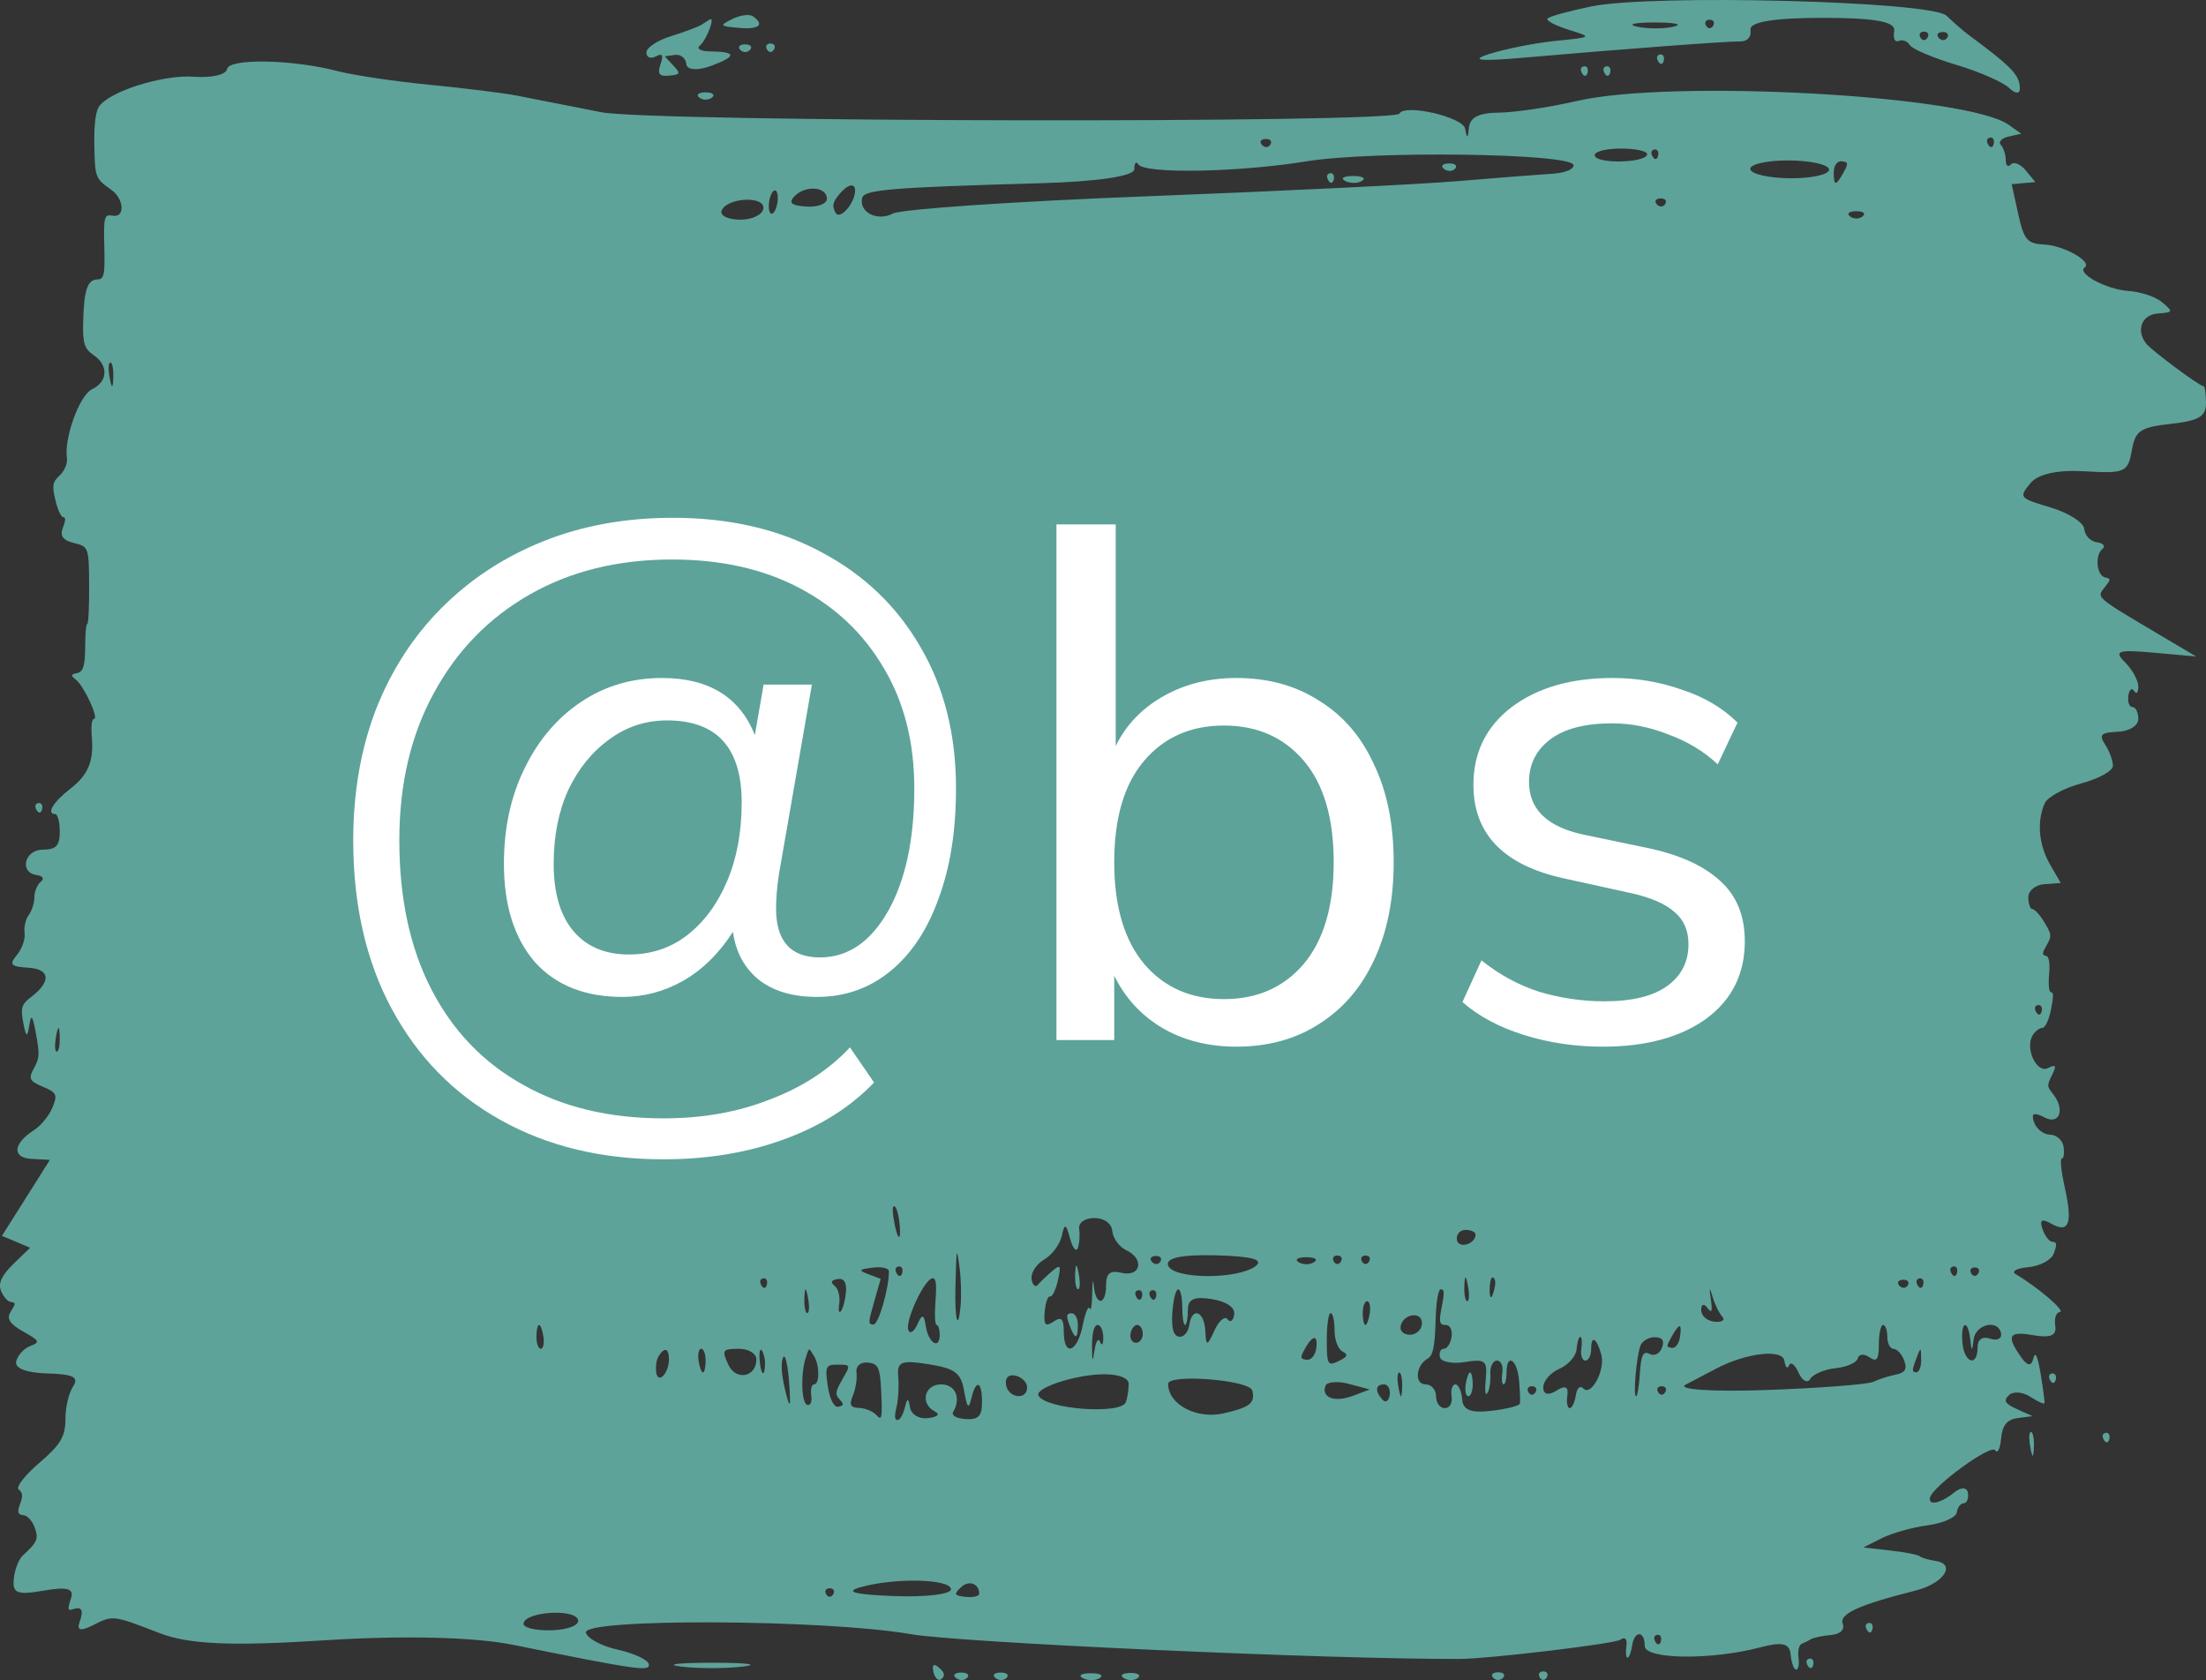
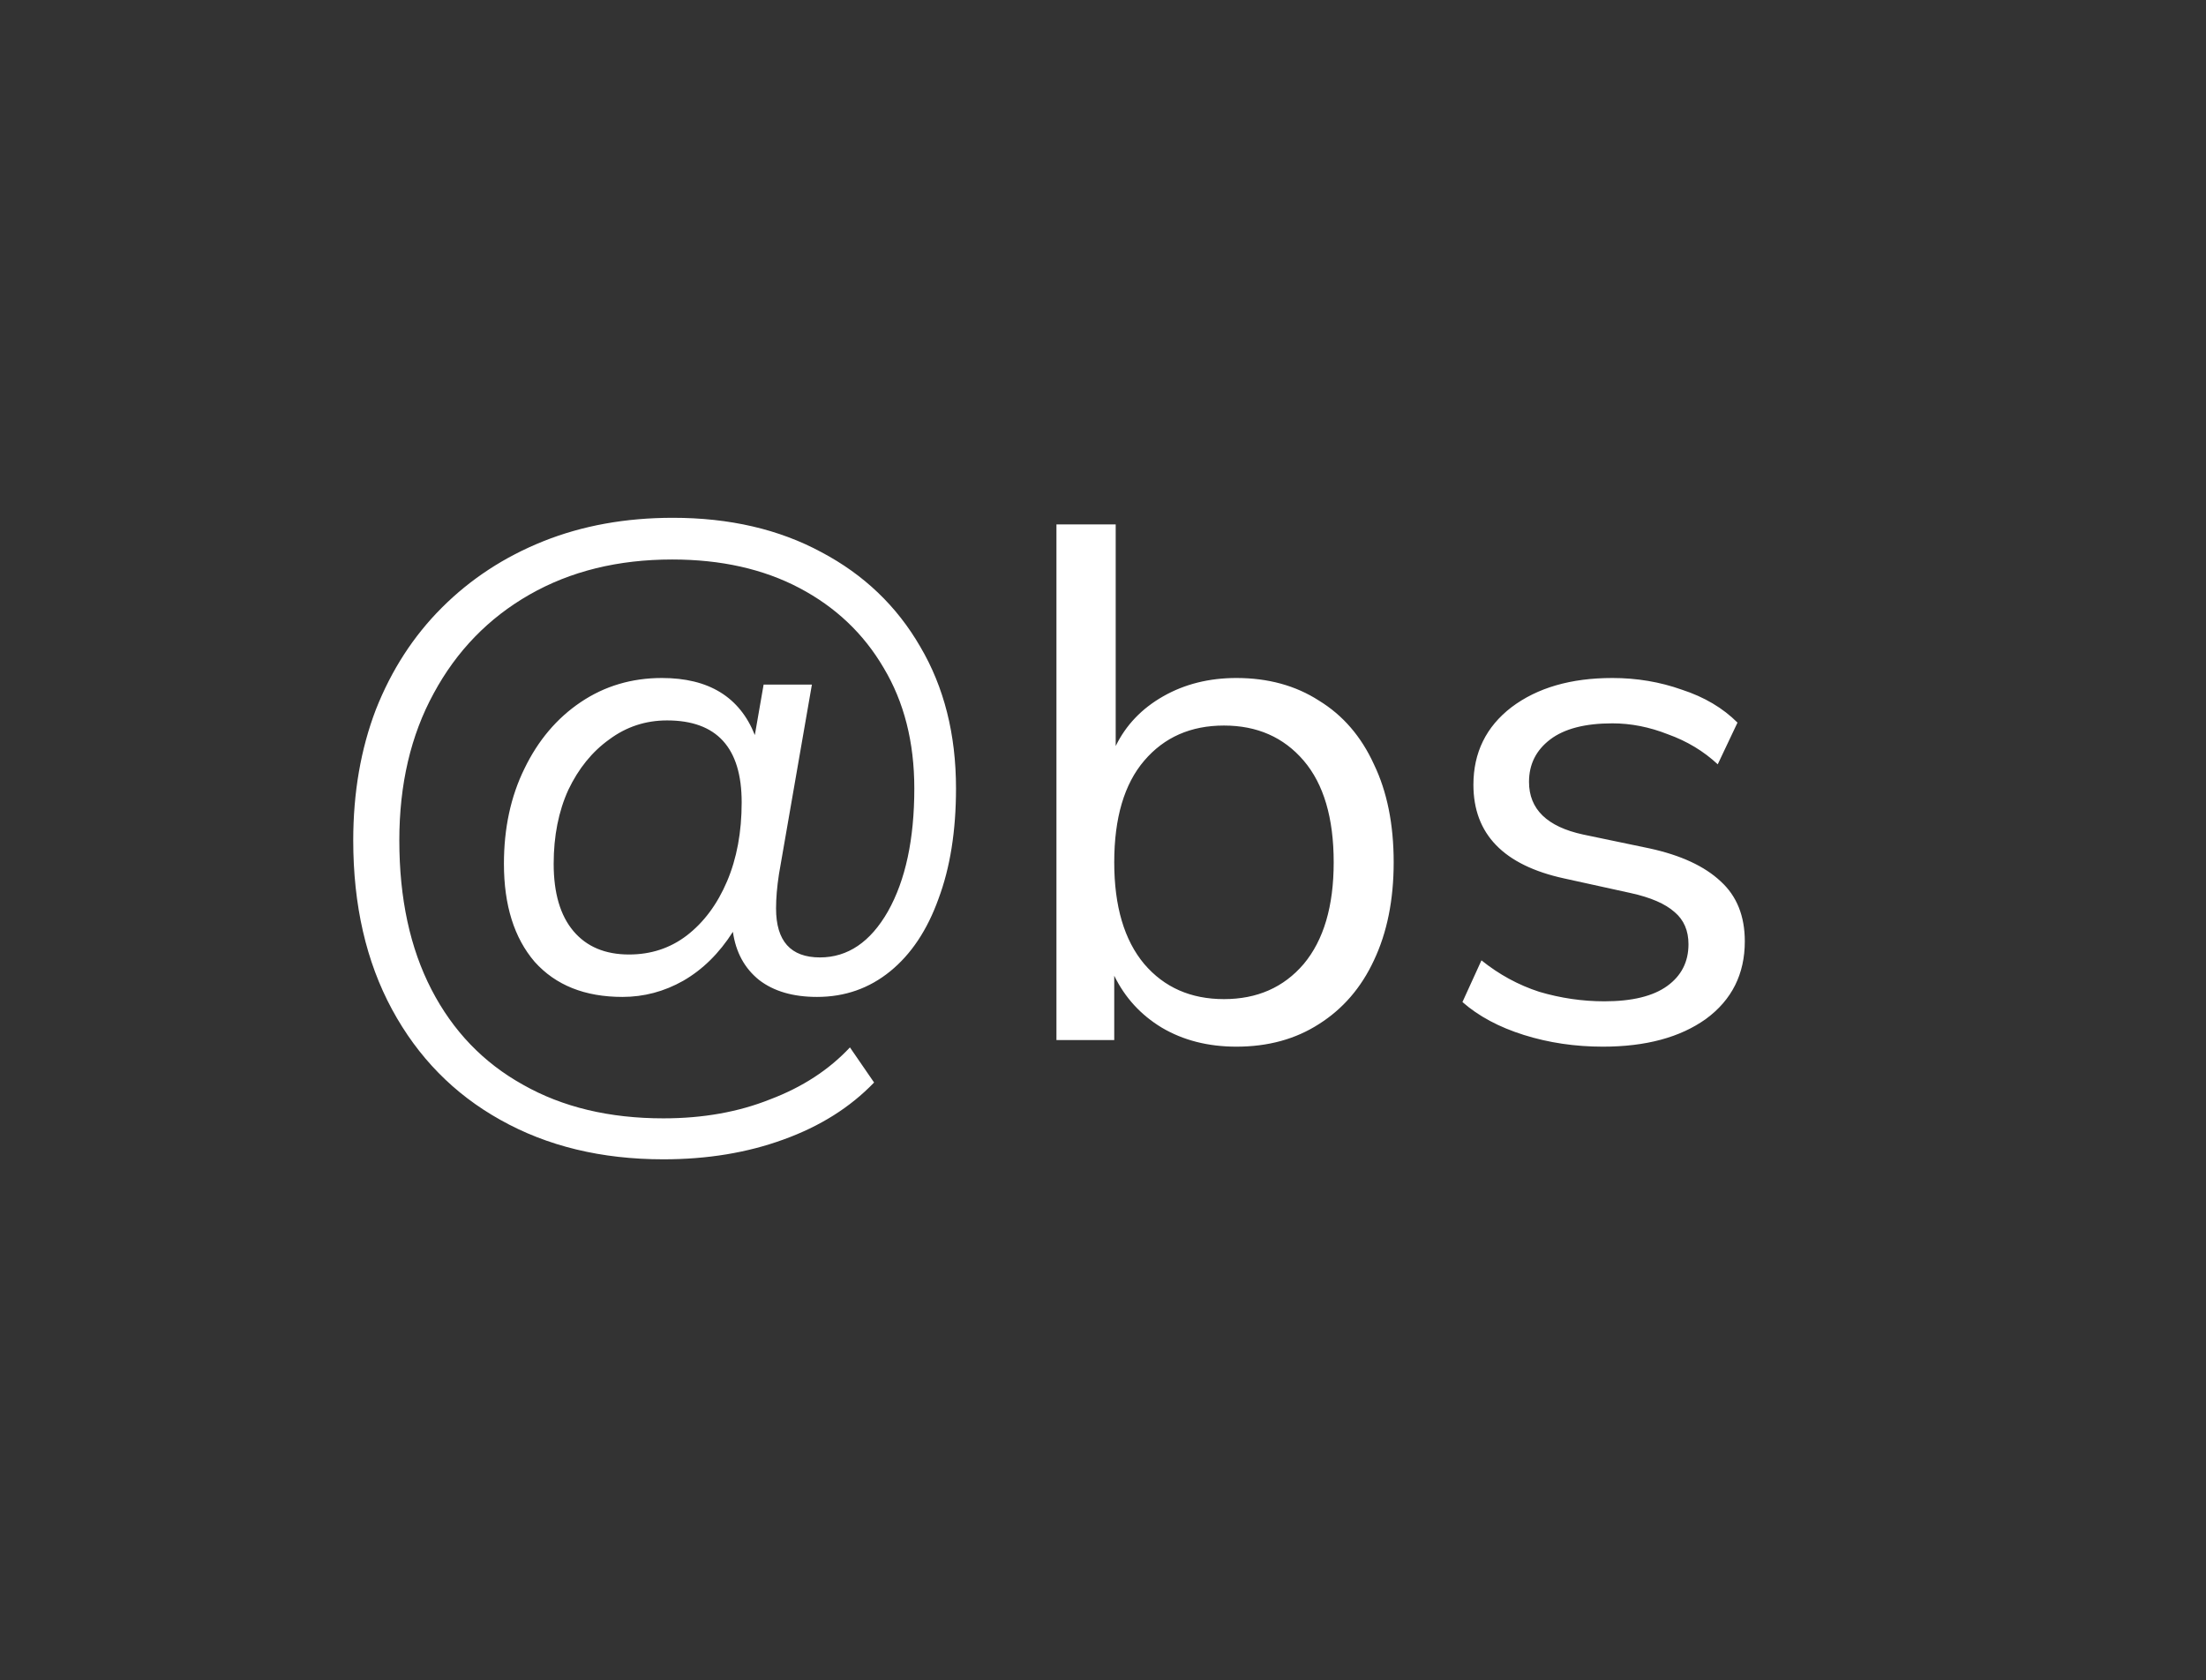
<svg xmlns="http://www.w3.org/2000/svg" width="193" height="147" viewBox="0 0 193 147" fill="none">
  <rect x="0" y="0" width="193" height="147" fill="#333333" stroke="none" />
-   <path fill-rule="evenodd" clip-rule="evenodd" d="M139.21 0.564C137.242 0.969 135.521 1.446 135.386 1.625C135.25 1.803 136.083 2.243 137.236 2.602C139.328 3.252 139.324 3.254 136.126 3.575C134.362 3.751 131.752 4.264 130.327 4.713C128.535 5.279 129.447 5.382 133.288 5.047C142.067 4.283 151.081 3.607 152.24 3.625C152.887 3.635 153.244 3.234 153.151 2.602C153.051 1.919 155.21 1.562 159.443 1.562C164.018 1.562 165.839 1.889 165.722 2.691C165.618 3.402 165.772 3.731 166.139 3.577C166.46 3.442 166.888 3.609 167.092 3.949C167.296 4.288 169.128 5.066 171.163 5.677C173.199 6.288 175.281 7.201 175.79 7.705C176.299 8.209 176.715 8.233 176.715 7.76C176.715 6.579 176.062 5.892 172.274 3.086C171.799 2.735 170.91 1.963 170.3 1.373C168.984 0.1 144.553 -0.535 139.21 0.564ZM64.077 1.659C62.917 2.238 62.951 2.284 64.632 2.438C66.403 2.599 66.939 2.16 65.866 1.424C65.561 1.214 64.756 1.32 64.077 1.659ZM61.363 2.17C61.092 2.348 59.898 2.794 58.711 3.161C57.523 3.528 56.551 4.173 56.551 4.595C56.551 5.016 56.912 5.175 57.353 4.947C57.968 4.63 58.069 4.789 57.785 5.631C57.504 6.465 57.682 6.703 58.526 6.621C59.538 6.523 59.571 6.444 58.896 5.721L58.155 4.927L59.06 4.804C59.558 4.736 60.002 5.098 60.047 5.608C60.094 6.135 61.034 6.2 62.227 5.757C64.489 4.919 64.45 4.519 62.103 4.497C61.289 4.489 60.9 4.254 61.24 3.974C61.822 3.494 62.611 1.389 62.091 1.703C61.962 1.781 61.634 1.991 61.363 2.17ZM146.438 2.33C145.595 2.533 144.152 2.534 143.23 2.333C142.308 2.134 142.998 1.967 144.762 1.966C146.526 1.964 147.28 2.129 146.438 2.33ZM149.882 2.25C149.712 2.539 149.435 2.539 149.265 2.25C149.095 1.962 149.234 1.726 149.573 1.726C149.913 1.726 150.052 1.962 149.882 2.25ZM168.634 3.29C168.465 3.579 168.187 3.579 168.017 3.29C167.848 3.002 167.987 2.766 168.326 2.766C168.665 2.766 168.804 3.002 168.634 3.29ZM170.366 3.284C170.199 3.568 169.866 3.586 169.626 3.322C169.386 3.058 169.522 2.825 169.93 2.804C170.337 2.784 170.533 2.999 170.366 3.284ZM64.756 4.358C64.993 4.62 65.382 4.62 65.619 4.358C65.857 4.097 65.662 3.882 65.188 3.882C64.713 3.882 64.518 4.097 64.756 4.358ZM67.1 4.329C67.269 4.619 67.547 4.619 67.717 4.329C67.886 4.042 67.748 3.805 67.408 3.805C67.069 3.805 66.93 4.042 67.1 4.329ZM19.862 6.047C19.791 6.532 18.496 6.832 16.984 6.714C14.241 6.503 9.435 8.034 8.627 9.377C8.356 9.826 8.218 11.045 8.251 12.705C8.306 15.531 8.345 15.632 9.732 16.603C10.868 17.398 10.959 19.08 9.856 18.869C9.121 18.729 9.06 18.956 9.125 21.576C9.187 24.079 9.11 24.437 8.508 24.45C7.645 24.471 7.341 25.395 7.273 28.206C7.229 30.035 7.389 30.532 8.198 31.077C9.508 31.96 9.437 33.398 8.051 34.056C6.957 34.576 5.595 38.32 5.856 40.096C5.92 40.538 5.64 41.209 5.233 41.586C4.593 42.179 4.54 42.472 4.843 43.75C5.036 44.563 5.341 45.235 5.52 45.244C5.766 45.256 5.757 45.496 5.485 46.222C5.232 46.896 5.521 47.279 6.45 47.505C7.759 47.823 7.775 47.867 7.797 51.206C7.81 53.065 7.737 54.585 7.635 54.585C7.533 54.585 7.45 55.521 7.45 56.664C7.45 58.205 7.274 58.78 6.771 58.885C6.18 59.009 6.165 59.085 6.654 59.481C7.37 60.059 8.671 62.888 8.225 62.896C8.037 62.899 7.95 63.551 8.026 64.386C8.227 66.591 7.738 67.781 6.114 69.041C4.661 70.168 4.035 71.22 4.818 71.22C5.044 71.22 5.229 71.921 5.229 72.779C5.229 73.993 4.9 74.339 3.749 74.339C2.152 74.339 1.656 76.325 3.193 76.559C3.766 76.647 3.907 76.872 3.564 77.152C3.258 77.4 3.008 78.006 3.008 78.499C3.008 78.993 2.785 79.696 2.511 80.062C2.238 80.427 2.076 81.143 2.15 81.652C2.225 82.161 1.921 83.021 1.475 83.563C0.775 84.414 0.916 84.565 2.515 84.673C4.415 84.802 4.486 85.897 2.682 87.263C1.882 87.868 1.785 88.213 2.043 89.524C2.288 90.77 2.389 90.808 2.56 89.723C2.724 88.674 2.853 88.83 3.142 90.422C3.481 92.299 3.465 92.556 2.952 93.492C2.472 94.365 2.587 94.594 3.749 95.082C4.967 95.594 5.052 95.782 4.581 96.918C4.293 97.615 3.572 98.496 2.978 98.877C1.132 100.06 1.025 101.299 2.762 101.394L4.366 101.48L2.268 104.804L0.171 108.128L1.405 108.648L2.638 109.168L1.185 110.574C0.169 111.558 -0.166 112.258 0.074 112.898C0.263 113.402 0.64 113.855 0.911 113.903C1.401 113.992 1.401 113.998 0.916 114.797C0.561 115.381 0.866 115.849 2.026 116.5C3.475 117.313 3.533 117.433 2.638 117.771C2.095 117.976 1.546 118.581 1.417 119.114C1.272 119.715 2.303 120.115 4.131 120.166C6.408 120.23 6.925 120.487 6.401 121.292C6.008 121.898 5.723 123.115 5.723 124.188C5.723 125.689 5.291 126.409 3.443 127.989C2.19 129.061 1.374 130.108 1.629 130.315C2.001 130.616 2.024 130.875 1.749 131.61C1.496 132.286 1.568 132.536 2.021 132.56C2.361 132.578 2.802 133.028 3.002 133.56C3.405 134.635 3.3 134.898 1.987 136.103C1.629 136.432 1.275 137.364 1.202 138.174C1.089 139.407 1.515 139.57 3.827 139.168C5.866 138.815 6.49 138.987 6.216 139.83C5.904 140.791 5.923 140.944 6.339 140.805C7.164 140.526 7.345 140.859 6.956 141.94C6.705 142.641 7.06 142.732 8.067 142.227C9.91 141.301 9.816 141.29 13.989 142.896C16.546 143.879 20.294 144.039 28.423 143.514C35.17 143.078 41.496 143.227 44.831 143.901C55.825 146.125 56.918 146.281 56.761 145.597C56.673 145.213 55.452 144.645 54.047 144.336C52.643 144.027 51.388 143.355 51.259 142.846C50.938 141.574 72.184 141.673 79.677 142.978C83.976 143.726 116.442 145.191 127.737 145.146C130.257 145.136 141.247 143.822 141.752 143.471C142.168 143.179 142.383 143.395 142.292 144.012C142.21 144.576 142.253 145.036 142.389 145.036C142.524 145.036 142.704 144.568 142.788 143.997C142.988 142.634 143.898 142.649 143.898 144.015C143.898 145.191 149.727 145.261 153.984 144.137C155.933 143.622 156.572 143.773 156.663 144.768C156.728 145.487 156.943 146.076 157.14 146.076C157.337 146.076 157.43 145.608 157.346 145.036C157.262 144.464 157.394 143.917 157.64 143.819C157.885 143.721 158.253 143.537 158.456 143.409C158.66 143.282 159.437 143.121 160.183 143.052C161.01 142.975 161.414 142.587 161.217 142.061C160.897 141.205 162.647 140.409 167.586 139.165C170.069 138.54 171.192 136.833 169.3 136.561C168.697 136.474 168.091 136.294 167.956 136.161C167.82 136.028 166.654 135.801 165.365 135.657L163.021 135.394L164.625 134.586C165.507 134.141 167.32 133.63 168.654 133.452C169.988 133.273 171.133 132.766 171.198 132.324C171.263 131.882 171.538 131.521 171.809 131.521C172.081 131.521 172.243 131.114 172.17 130.616C172.096 130.114 171.569 130.094 170.984 130.571C169.802 131.534 168.676 131.776 168.854 131.03C169.091 130.028 174.203 126.316 174.557 126.888C174.764 127.222 174.989 126.773 175.072 125.862C175.176 124.713 175.597 124.194 176.522 124.073L177.825 123.904L176.468 123.291C175.401 122.807 175.253 122.544 175.775 122.056C176.141 121.714 176.974 121.783 177.626 122.207C178.278 122.631 178.837 122.884 178.868 122.769C178.899 122.652 178.747 121.494 178.531 120.193C178.271 118.628 178.056 118.178 177.893 118.863C177.731 119.548 177.386 119.53 176.873 118.809C175.494 116.874 175.712 116.438 177.869 116.818C179.373 117.082 179.936 116.856 179.816 116.038C179.712 115.329 179.866 114.849 180.217 114.792C180.724 114.709 178.299 112.633 176.345 111.477C175.938 111.236 176.437 110.961 177.455 110.868C178.473 110.773 179.472 110.242 179.676 109.688C179.983 108.852 179.962 108.674 179.553 108.648C179.281 108.63 178.893 108.122 178.689 107.518C178.418 106.715 178.634 106.597 179.49 107.078C181.021 107.937 181.345 107.029 180.638 103.86C180.326 102.457 180.216 101.37 180.388 101.37C180.555 101.37 180.623 100.902 180.54 100.33C180.456 99.759 179.922 99.284 179.353 99.275C178.784 99.266 178.152 98.771 177.949 98.174C177.682 97.394 177.942 97.28 178.874 97.769C180.192 98.458 180.691 97.073 179.614 95.712C179.073 95.028 179.071 94.987 179.553 94.012C179.944 93.222 179.865 93.105 179.176 93.45C178.183 93.948 177.139 91.706 177.838 90.576C178.057 90.223 178.435 89.934 178.679 89.934C178.923 89.934 179.26 89.232 179.429 88.374C179.67 87.15 179.671 86.815 179.433 86.815C179.265 86.815 179.193 86.12 179.272 85.255C179.363 84.253 179.262 83.67 178.99 83.623C178.638 83.562 178.65 83.405 179.059 82.698C179.518 81.906 179.503 81.764 178.858 80.691C178.476 80.057 178.004 79.537 177.809 79.537C177.615 79.537 177.455 79.069 177.455 78.497C177.455 77.926 178.094 77.412 178.874 77.357L180.293 77.256L179.367 75.656C178.364 73.922 178.182 71.879 178.889 70.285C179.135 69.731 180.579 68.946 182.097 68.54C183.615 68.136 184.858 67.443 184.858 67C184.858 66.557 184.552 65.725 184.179 65.15C183.611 64.277 183.792 64.093 185.289 64.024C186.304 63.977 187.078 63.492 187.078 62.902C187.078 62.331 186.849 61.863 186.57 61.863C186.291 61.863 186.128 61.416 186.208 60.869C186.288 60.322 186.517 60.138 186.716 60.46C186.915 60.782 187.078 60.606 187.078 60.069C187.078 59.532 186.551 58.571 185.906 57.934C184.911 56.95 185.293 56.825 188.435 57.106L192.136 57.438L188.929 55.537C183.316 52.212 183.416 52.298 184.117 51.413C184.688 50.693 184.694 50.626 184.194 50.53C183.441 50.386 183.25 48.592 183.929 48.043C184.239 47.791 184.031 47.528 183.459 47.449C182.894 47.371 182.394 46.846 182.349 46.282C182.304 45.719 180.99 44.874 179.429 44.408C176.65 43.576 176.613 43.532 177.633 42.282C178.297 41.468 180.028 41.089 182.413 41.236C185.865 41.449 186.179 41.31 186.502 39.449C186.809 37.674 187.223 37.389 189.926 37.085C192.377 36.811 193 36.442 193 35.266C193 34.455 192.904 33.792 192.786 33.792C192.439 33.792 188.228 30.659 187.757 30.051C186.865 28.899 187.375 27.549 188.744 27.434C190.147 27.316 190.152 27.305 189.175 26.455C188.633 25.982 187.3 25.532 186.215 25.458C184.281 25.323 181.659 23.91 182.39 23.395C183.086 22.905 180.542 21.47 178.841 21.392C177.358 21.325 177.069 20.985 176.57 18.716L175.998 16.117L177.035 16.024L178.072 15.93L177.228 14.908C176.764 14.347 176.182 14.112 175.933 14.385C175.685 14.659 175.481 14.493 175.481 14.017C175.481 13.541 175.287 12.937 175.05 12.675C174.812 12.414 175.117 12.086 175.728 11.949L176.838 11.699L175.728 10.911C172.099 8.336 146.29 6.915 137.976 8.832C135.602 9.38 132.53 9.84 131.15 9.853C129.379 9.872 128.604 10.262 128.516 11.179C128.422 12.157 128.34 12.179 128.185 11.264C128.011 10.239 122.887 9.059 122.432 9.939C121.986 10.798 56.989 10.685 52.604 9.817C49.686 9.239 46.355 8.584 45.201 8.361C44.048 8.139 40.614 7.713 37.572 7.416C34.529 7.119 30.92 6.582 29.553 6.225C25.598 5.189 20.003 5.086 19.862 6.047ZM145.086 5.391C145.264 5.691 145.477 5.654 145.559 5.309C145.641 4.964 145.495 4.718 145.235 4.763C144.947 4.813 144.889 5.059 145.086 5.391ZM138.424 6.431C138.602 6.731 138.815 6.694 138.897 6.349C138.978 6.003 138.833 5.758 138.573 5.803C138.285 5.853 138.227 6.099 138.424 6.431ZM140.398 6.431C140.576 6.731 140.789 6.694 140.871 6.349C140.952 6.003 140.807 5.758 140.547 5.803C140.259 5.853 140.201 6.099 140.398 6.431ZM61.178 8.534C61.483 8.781 61.983 8.781 62.288 8.534C62.594 8.285 62.344 8.083 61.733 8.083C61.122 8.083 60.873 8.285 61.178 8.534ZM111.148 12.641C110.981 12.925 110.648 12.943 110.408 12.679C110.168 12.415 110.304 12.182 110.711 12.161C111.119 12.14 111.315 12.356 111.148 12.641ZM174.427 12.586C174.346 12.932 174.133 12.969 173.955 12.669C173.758 12.337 173.816 12.091 174.104 12.041C174.364 11.996 174.509 12.241 174.427 12.586ZM137.659 14.433C137.743 14.787 136.933 15.131 135.859 15.196C134.784 15.261 131.074 15.552 127.613 15.842C124.153 16.133 111.903 16.731 100.393 17.172C88.882 17.614 78.859 18.293 78.119 18.683C76.76 19.398 75.132 18.573 75.43 17.318C75.602 16.596 77.938 16.402 91.034 16.031C96.032 15.889 99.238 15.41 99.238 14.806C99.238 14.261 99.394 14.068 99.585 14.377C100.113 15.229 108.33 15.085 114.289 14.118C120.116 13.172 137.415 13.406 137.659 14.433ZM144.104 13.519C143.926 14.267 139.697 14.357 139.522 13.617C139.441 13.277 140.467 12.998 141.801 12.998C143.135 12.998 144.172 13.232 144.104 13.519ZM145.065 13.626C144.983 13.971 144.77 14.009 144.592 13.708C144.395 13.377 144.454 13.13 144.741 13.08C145.001 13.036 145.147 13.281 145.065 13.626ZM126.321 14.773C126.628 15.021 127.072 15.012 127.308 14.752C127.544 14.492 127.293 14.289 126.75 14.3C126.207 14.311 126.014 14.524 126.321 14.773ZM160.021 14.818C160.084 15.246 158.601 15.597 156.726 15.597C154.85 15.597 153.233 15.246 153.131 14.818C153.029 14.389 154.512 14.038 156.426 14.038C158.341 14.038 159.959 14.389 160.021 14.818ZM161.294 15.078C160.62 16.298 160.43 16.298 160.43 15.078C160.43 14.506 160.735 14.071 161.109 14.111C161.71 14.176 161.731 14.285 161.294 15.078ZM116.217 15.788C116.395 16.088 116.608 16.051 116.69 15.706C116.772 15.36 116.626 15.115 116.366 15.16C116.079 15.21 116.02 15.456 116.217 15.788ZM117.686 15.831C118.13 16.062 118.796 16.058 119.167 15.821C119.538 15.583 119.175 15.394 118.36 15.4C117.546 15.405 117.243 15.6 117.686 15.831ZM67.878 18.258C67.701 18.721 67.455 18.837 67.332 18.518C67.209 18.199 67.254 17.558 67.432 17.096C67.609 16.633 67.855 16.517 67.978 16.836C68.1 17.155 68.056 17.795 67.878 18.258ZM72.343 17.383C72.343 17.831 71.538 18.142 70.554 18.074C69.226 17.982 68.956 17.751 69.505 17.175C70.453 16.181 72.343 16.32 72.343 17.383ZM74.811 16.663C74.811 17.773 73.478 19.297 73.103 18.616C72.795 18.058 72.843 17.743 73.33 17.117C74.084 16.148 74.811 15.926 74.811 16.663ZM66.783 18.256C66.704 18.794 65.785 19.229 64.741 19.221C63.697 19.211 62.973 18.861 63.132 18.441C63.571 17.277 66.951 17.106 66.783 18.256ZM145.692 17.839C145.525 18.124 145.192 18.142 144.952 17.877C144.712 17.613 144.848 17.381 145.255 17.36C145.662 17.339 145.859 17.554 145.692 17.839ZM162.959 18.931C162.654 19.178 162.154 19.178 161.849 18.931C161.544 18.682 161.793 18.479 162.404 18.479C163.015 18.479 163.264 18.682 162.959 18.931ZM9.917 32.752C9.917 33.324 9.868 33.792 9.808 33.792C9.748 33.792 9.631 33.324 9.547 32.752C9.463 32.18 9.512 31.712 9.656 31.712C9.8 31.712 9.917 32.18 9.917 32.752ZM3.209 70.89C3.387 71.191 3.6 71.153 3.682 70.808C3.764 70.463 3.618 70.218 3.358 70.262C3.071 70.312 3.012 70.558 3.209 70.89ZM178.622 88.482C178.54 88.828 178.327 88.865 178.149 88.565C177.952 88.233 178.011 87.987 178.298 87.937C178.558 87.892 178.704 88.137 178.622 88.482ZM5.229 90.974C5.229 91.545 5.111 92.013 4.968 92.013C4.824 92.013 4.775 91.545 4.859 90.974C4.943 90.402 5.06 89.934 5.12 89.934C5.18 89.934 5.229 90.402 5.229 90.974ZM78.645 106.638C78.911 108.448 78.608 108.832 78.27 107.113C78.075 106.126 78.056 105.529 78.22 105.529C78.364 105.529 78.556 106.028 78.645 106.638ZM94.291 109.198C94.438 108.816 94.494 108.069 94.416 107.536C94.334 106.98 94.901 106.569 95.749 106.569C96.6 106.569 97.261 107.051 97.313 107.71C97.363 108.338 97.925 109.1 98.563 109.403C100.151 110.157 99.789 111.759 98.119 111.362C97.115 111.124 96.77 111.401 96.77 112.445C96.77 114.21 95.868 114.296 95.7 112.547C95.628 111.793 95.568 112.037 95.556 113.128C95.546 114.162 95.445 114.772 95.334 114.48C95.222 114.19 94.946 114.864 94.72 115.979C94.237 118.357 93.069 118.733 93.069 116.511C93.069 115.373 92.855 115.163 92.173 115.629C91.469 116.111 91.302 115.929 91.397 114.785C91.464 113.982 91.676 113.374 91.869 113.432C92.061 113.491 92.371 112.853 92.556 112.017C92.849 110.696 92.784 110.59 92.056 111.21C91.596 111.602 91.034 112.14 90.808 112.406C90.582 112.673 90.332 112.448 90.252 111.907C90.173 111.366 90.669 110.597 91.356 110.2C92.042 109.802 92.736 108.866 92.898 108.12C93.14 107.007 93.268 107.045 93.609 108.327C93.838 109.187 94.145 109.579 94.291 109.198ZM129.094 108.011C129.094 108.864 127.585 109.293 127.465 108.474C127.395 107.998 127.733 107.608 128.216 107.608C128.698 107.608 129.094 107.789 129.094 108.011ZM84.038 114.27C83.826 116.598 83.515 115.435 83.59 112.59C83.682 109.053 83.688 109.024 83.948 110.898C84.08 111.849 84.12 113.367 84.038 114.27ZM101.525 110.37C101.358 110.654 101.025 110.672 100.785 110.408C100.545 110.144 100.681 109.911 101.089 109.89C101.496 109.869 101.692 110.085 101.525 110.37ZM109.848 110.78C108.265 111.966 102.64 111.928 102.199 110.727C101.953 110.059 103.366 109.758 106.393 109.833C109.515 109.912 110.607 110.21 109.848 110.78ZM114.968 110.432C114.594 110.67 113.984 110.67 113.611 110.432C113.237 110.194 113.543 109.999 114.289 109.999C115.036 109.999 115.341 110.194 114.968 110.432ZM117.312 110.376C117.142 110.665 116.865 110.665 116.695 110.376C116.525 110.088 116.664 109.852 117.003 109.852C117.343 109.852 117.482 110.088 117.312 110.376ZM119.779 110.376C119.61 110.665 119.332 110.665 119.162 110.376C118.993 110.088 119.132 109.852 119.471 109.852C119.81 109.852 119.949 110.088 119.779 110.376ZM77.771 111.236C77.771 112.749 76.852 115.92 76.421 115.891C75.94 115.858 75.942 115.78 76.485 113.873L77.05 111.891L75.992 111.49C75.063 111.139 75.107 111.068 76.353 110.909C77.133 110.809 77.771 110.956 77.771 111.236ZM78.938 111.355C78.856 111.7 78.643 111.738 78.465 111.437C78.269 111.106 78.327 110.859 78.615 110.809C78.874 110.765 79.02 111.01 78.938 111.355ZM94.056 111.767C94.056 112.339 94.174 112.807 94.318 112.807C94.461 112.807 94.51 112.339 94.427 111.767C94.343 111.195 94.225 110.727 94.165 110.727C94.105 110.727 94.056 111.195 94.056 111.767ZM171.22 111.355C171.138 111.7 170.925 111.738 170.747 111.437C170.55 111.106 170.609 110.859 170.896 110.809C171.156 110.765 171.302 111.01 171.22 111.355ZM173.076 111.415C172.906 111.704 172.628 111.704 172.459 111.415C172.289 111.127 172.428 110.891 172.767 110.891C173.106 110.891 173.245 111.127 173.076 111.415ZM67.095 112.395C67.013 112.74 66.8 112.777 66.622 112.477C66.425 112.145 66.483 111.899 66.771 111.849C67.031 111.804 67.177 112.05 67.095 112.395ZM74.014 113.002C73.96 113.681 73.769 114.443 73.589 114.696C73.404 114.954 73.332 114.675 73.423 114.055C73.513 113.438 73.339 112.757 73.025 112.503C72.627 112.181 72.703 112.009 73.289 111.908C73.826 111.816 74.077 112.196 74.014 113.002ZM81.843 113.846C81.753 115.039 81.798 115.926 81.949 115.926C82.094 115.926 82.213 116.315 82.213 116.792C82.213 118.142 81.21 117.496 80.991 116.005C80.839 114.972 80.675 114.941 80.265 115.866C79.974 116.523 79.615 116.749 79.468 116.366C79.172 115.595 80.837 111.985 81.551 111.851C81.89 111.788 81.961 112.273 81.843 113.846ZM128.477 112.807C128.561 113.378 128.512 113.846 128.368 113.846C128.224 113.846 128.107 113.378 128.107 112.807C128.107 112.235 128.156 111.767 128.216 111.767C128.276 111.767 128.393 112.235 128.477 112.807ZM130.821 112.225C130.821 112.478 130.71 112.973 130.574 113.326C130.438 113.68 130.327 113.473 130.327 112.868C130.327 112.263 130.438 111.767 130.574 111.767C130.71 111.767 130.821 111.973 130.821 112.225ZM166.912 112.449C166.745 112.734 166.412 112.751 166.171 112.487C165.931 112.223 166.068 111.99 166.475 111.97C166.882 111.949 167.079 112.164 166.912 112.449ZM168.259 112.395C168.177 112.74 167.964 112.777 167.786 112.477C167.589 112.145 167.648 111.899 167.935 111.849C168.195 111.804 168.341 112.05 168.259 112.395ZM70.739 113.846C70.823 114.418 70.774 114.886 70.63 114.886C70.487 114.886 70.369 114.418 70.369 113.846C70.369 113.274 70.418 112.807 70.478 112.807C70.538 112.807 70.655 113.274 70.739 113.846ZM99.911 113.434C99.829 113.78 99.616 113.817 99.439 113.517C99.242 113.185 99.3 112.939 99.588 112.889C99.848 112.844 99.993 113.089 99.911 113.434ZM101.145 113.434C101.063 113.78 100.85 113.817 100.672 113.517C100.475 113.185 100.534 112.939 100.821 112.889C101.081 112.844 101.227 113.089 101.145 113.434ZM103.433 114.366C103.433 115.224 103.544 115.926 103.679 115.926C103.815 115.926 103.926 115.341 103.926 114.626C103.925 113.661 104.467 113.414 106.026 113.663C107.297 113.867 108.069 114.397 107.98 115.005C107.899 115.558 107.637 115.748 107.397 115.428C107.158 115.107 106.639 115.554 106.246 116.419C105.612 117.813 105.521 117.815 105.45 116.439C105.361 114.703 104.287 114.309 104.049 115.926C103.884 117.054 102.867 117.353 102.627 116.343C102.387 115.332 102.717 112.807 103.089 112.807C103.278 112.807 103.433 113.508 103.433 114.366ZM126.133 114.366C125.873 115.686 125.927 115.926 126.487 115.926C126.866 115.926 127.084 116.371 126.996 116.965C126.913 117.537 126.61 118.005 126.324 118.005C126.038 118.005 125.883 118.34 125.98 118.748C126.077 119.157 127.055 119.347 128.154 119.172C129.938 118.888 130.134 119.039 129.992 120.596C129.888 121.741 129.939 122.174 130.142 121.861C130.312 121.598 130.423 120.858 130.389 120.214C130.355 119.571 130.612 119.045 130.959 119.045C131.317 119.045 131.524 119.495 131.438 120.084C131.354 120.656 131.403 121.124 131.547 121.124C131.69 121.124 131.808 120.656 131.808 120.084C131.808 118.354 132.731 118.92 132.898 120.753C132.983 121.693 133.016 122.618 132.971 122.809C132.925 122.999 131.794 123.283 130.457 123.439C128.681 123.646 127.997 123.373 127.922 122.423C127.865 121.709 127.599 121.124 127.332 121.124C127.063 121.124 126.913 121.592 126.996 122.164C127.086 122.77 126.835 123.203 126.394 123.203C125.979 123.203 125.639 122.735 125.639 122.164C125.639 121.592 125.229 121.124 124.726 121.124C123.728 121.124 123.856 119.461 124.899 118.873C125.363 118.611 125.535 117.816 125.594 115.666C125.642 113.913 125.821 112.807 126.056 112.807C126.369 112.807 126.384 113.093 126.133 114.366ZM150.684 115.204C150.955 115.502 150.65 115.699 150.005 115.642C149.361 115.585 148.833 115.125 148.833 114.622C148.833 114.118 149.069 114.022 149.357 114.408C149.758 114.943 149.834 114.777 149.68 113.698C149.522 112.588 149.555 112.54 149.834 113.474C150.03 114.128 150.412 114.906 150.684 115.204ZM119.841 114.886C119.757 115.458 119.584 115.926 119.456 115.926C119.328 115.926 119.224 115.458 119.224 114.886C119.224 114.314 119.397 113.846 119.609 113.846C119.82 113.846 119.925 114.314 119.841 114.886ZM93.563 115.926C94.041 117.228 94.303 117.228 94.303 115.926C94.303 115.354 94.053 114.893 93.748 114.901C93.299 114.915 93.264 115.11 93.563 115.926ZM116.757 116.377C116.757 117.221 117.051 118.026 117.435 118.233C117.979 118.526 117.912 118.696 117.096 119.097C116.168 119.551 116.078 119.387 116.078 117.241C116.078 115.936 116.229 114.886 116.417 114.886C116.604 114.886 116.757 115.556 116.757 116.377ZM124.406 115.771C124.406 116.293 123.959 116.746 123.414 116.778C122.868 116.809 122.472 116.494 122.533 116.078C122.698 114.949 124.406 114.669 124.406 115.771ZM47.545 116.965C47.629 117.537 47.525 118.005 47.313 118.005C47.102 118.005 46.929 117.537 46.929 116.965C46.929 116.393 47.033 115.926 47.161 115.926C47.289 115.926 47.462 116.393 47.545 116.965ZM96.524 117.027C96.524 117.632 96.4 117.806 96.249 117.413C96.099 117.02 95.878 117.344 95.76 118.132C95.589 119.265 95.543 119.184 95.54 117.745C95.538 116.614 95.723 115.926 96.03 115.926C96.302 115.926 96.524 116.421 96.524 117.027ZM99.978 116.705C99.978 117.134 99.711 117.485 99.385 117.485C99.058 117.485 98.843 117.134 98.906 116.705C98.969 116.277 99.236 115.926 99.499 115.926C99.763 115.926 99.978 116.277 99.978 116.705ZM146.983 116.965C146.899 117.537 146.587 117.972 146.289 117.932C145.768 117.861 145.767 117.827 146.242 116.965C146.921 115.735 147.163 115.735 146.983 116.965ZM165.118 116.965C165.118 117.537 165.368 118.012 165.673 118.02C165.979 118.03 166.395 118.49 166.599 119.045C166.871 119.788 166.677 120.11 165.858 120.271C165.248 120.392 164.359 120.676 163.884 120.901C163.409 121.128 159.19 121.45 154.508 121.618C149.826 121.785 146.662 121.573 147.476 121.146C148.29 120.719 149.512 120.079 150.19 119.723C152.797 118.358 155.959 118.003 156.114 119.056C156.199 119.64 156.383 119.821 156.523 119.458C156.662 119.097 157.035 119.385 157.353 120.1C157.67 120.815 158.131 121.06 158.378 120.645C158.624 120.229 159.624 119.807 160.599 119.707C161.574 119.607 162.445 119.219 162.534 118.845C162.622 118.472 163.073 118.425 163.536 118.741C164.206 119.198 164.378 118.97 164.378 117.621C164.378 116.689 164.544 115.926 164.748 115.926C164.952 115.926 165.118 116.393 165.118 116.965ZM172.377 117.225C172.492 118.265 172.549 118.265 172.664 117.225C172.819 115.828 174.879 115.383 175.073 116.705C175.136 117.134 174.698 117.321 174.101 117.12C173.422 116.892 173.014 117.186 173.014 117.9C173.014 119.634 171.853 119.27 171.691 117.485C171.518 115.589 172.168 115.342 172.377 117.225ZM115.153 118.005C115.069 118.577 114.702 119.011 114.336 118.972C113.743 118.906 113.725 118.802 114.166 118.005C114.851 116.764 115.335 116.764 115.153 118.005ZM138.347 118.005C138.263 118.577 138.423 119.045 138.702 119.045C138.981 119.045 139.21 118.577 139.21 118.005C139.21 116.777 139.688 117.055 140.095 118.518C140.467 119.861 139.2 122.23 138.514 121.474C138.249 121.182 137.957 121.451 137.866 122.073C137.775 122.695 137.534 123.203 137.331 123.203C137.127 123.203 137.034 122.699 137.125 122.084C137.238 121.308 136.94 121.184 136.152 121.681C135.463 122.117 135.016 122.001 135.016 121.387C135.016 120.831 135.652 120.098 136.43 119.76C137.209 119.422 137.884 118.655 137.931 118.055C137.979 117.456 138.126 116.965 138.258 116.965C138.391 116.965 138.43 117.433 138.347 118.005ZM145.401 117.924C145.21 118.434 144.727 118.678 144.327 118.464C143.768 118.166 143.572 118.547 143.474 120.121C143.404 121.244 143.253 122.164 143.137 122.164C142.871 122.164 143.158 118.778 143.51 117.761C143.656 117.341 144.219 116.997 144.762 116.997C145.435 116.997 145.639 117.292 145.401 117.924ZM58.526 118.923C58.526 120.161 57.572 121.15 57.414 120.076C57.345 119.606 57.428 118.985 57.599 118.695C58.104 117.836 58.526 117.94 58.526 118.923ZM61.733 119.045C61.733 119.616 61.629 120.084 61.501 120.084C61.373 120.084 61.2 119.616 61.116 119.045C61.032 118.473 61.137 118.005 61.348 118.005C61.56 118.005 61.733 118.473 61.733 119.045ZM66.174 118.931C66.174 120.503 64.373 120.838 63.714 119.389C63.136 118.119 63.204 118.017 64.632 118.011C65.481 118.008 66.174 118.422 66.174 118.931ZM66.933 119.33C66.903 120.574 66.564 120.333 66.458 118.993C66.404 118.306 66.493 117.932 66.656 118.161C66.819 118.39 66.943 118.916 66.933 119.33ZM69.118 122.605C69.127 123.135 68.93 122.667 68.678 121.566C68.368 120.209 68.308 119.325 68.493 118.823C68.74 118.149 69.074 120.172 69.118 122.605ZM71.213 118.636C71.715 119.448 71.719 121.124 71.218 121.124C71.007 121.124 70.898 121.564 70.977 122.1C71.055 122.638 70.896 123.007 70.623 122.919C70.111 122.757 70.031 120.229 70.493 118.8C70.795 117.865 70.743 117.876 71.213 118.636ZM168.079 119.045C168.079 119.616 167.885 120.077 167.647 120.069C167.278 120.055 167.269 119.905 167.586 119.045C168.051 117.776 168.079 117.776 168.079 119.045ZM73.71 120.663C73.079 121.755 73.045 121.997 73.463 122.444C73.854 122.863 73.828 122.985 73.328 123.083C72.971 123.152 72.589 122.396 72.426 121.298C72.167 119.551 72.24 119.392 73.292 119.396C74.43 119.4 74.433 119.412 73.71 120.663ZM77.102 121.862C77.201 124.054 77.142 124.334 76.692 123.825C76.404 123.498 75.723 123.211 75.181 123.186C74.382 123.149 74.277 122.935 74.631 122.068C74.871 121.478 75.006 120.574 74.93 120.057C74.854 119.542 75.286 119.161 75.889 119.212C76.85 119.293 77 119.621 77.102 121.862ZM84.352 121.709C84.608 123.186 84.748 123.333 84.977 122.367C85.388 120.636 85.914 120.813 85.914 122.683C85.914 123.899 85.6 124.225 84.495 124.161C83.715 124.116 83.215 123.843 83.385 123.555C84.11 122.321 83.594 121.124 82.336 121.124C80.868 121.124 80.473 122.807 81.781 123.491C82.28 123.751 82.052 123.973 81.179 124.077C80.391 124.17 79.702 123.747 79.609 123.113C79.489 122.299 79.368 122.299 79.175 123.113C79.027 123.734 78.74 124.243 78.536 124.243C78.263 124.243 78.238 123.938 78.443 123.076C78.595 122.435 78.658 121.235 78.583 120.41C78.468 119.141 78.877 118.979 81.234 119.359C83.573 119.735 84.075 120.112 84.352 121.709ZM89.861 121.384C89.862 122.545 88.188 122.328 88.014 121.144C87.924 120.529 88.26 120.219 88.862 120.364C89.41 120.496 89.86 120.955 89.861 121.384ZM98.745 121.063C98.745 121.601 98.634 122.329 98.498 122.681C98.068 123.802 91.403 123.287 90.849 122.091C90.567 121.483 93.623 120.412 96.092 120.254C97.613 120.157 98.745 120.501 98.745 121.063ZM109.565 121.666C109.825 122.761 109.358 123.133 107.057 123.66C104.697 124.201 102.199 122.877 102.199 121.084C102.199 120.171 109.344 120.735 109.565 121.666ZM118.36 122.126C116.769 122.725 115.572 122.284 115.968 121.244C116.103 120.892 117.029 120.821 118.027 121.086L119.841 121.569L118.36 122.126ZM122.678 121.124C122.678 121.696 122.63 122.164 122.57 122.164C122.51 122.164 122.392 121.696 122.308 121.124C122.224 120.552 122.274 120.084 122.417 120.084C122.561 120.084 122.678 120.552 122.678 121.124ZM128.23 121.124C128.146 121.696 128.251 122.164 128.462 122.164C128.674 122.164 128.847 121.696 128.847 121.124C128.847 120.552 128.743 120.084 128.615 120.084C128.487 120.084 128.314 120.552 128.23 121.124ZM179.383 120.794C179.561 121.095 179.774 121.057 179.856 120.712C179.938 120.367 179.792 120.122 179.532 120.166C179.245 120.216 179.186 120.463 179.383 120.794ZM121.582 122.066C121.506 122.584 121.222 122.763 120.951 122.464C120.272 121.716 120.333 121.124 121.089 121.124C121.436 121.124 121.658 121.548 121.582 122.066ZM134.337 121.812C134.168 122.101 133.89 122.101 133.72 121.812C133.551 121.524 133.689 121.288 134.029 121.288C134.368 121.288 134.507 121.524 134.337 121.812ZM145.687 121.812C145.518 122.101 145.24 122.101 145.07 121.812C144.901 121.524 145.039 121.288 145.379 121.288C145.718 121.288 145.857 121.524 145.687 121.812ZM177.579 126.322C177.663 126.894 177.78 127.362 177.84 127.362C177.9 127.362 177.949 126.894 177.949 126.322C177.949 125.75 177.831 125.283 177.687 125.283C177.544 125.283 177.495 125.75 177.579 126.322ZM184.071 125.993C184.249 126.293 184.462 126.256 184.544 125.911C184.626 125.565 184.48 125.32 184.22 125.365C183.933 125.415 183.874 125.661 184.071 125.993ZM83.199 139.058C83.199 139.487 80.951 139.751 78.203 139.645C74.744 139.51 73.852 139.27 75.304 138.865C78.317 138.023 83.199 138.142 83.199 139.058ZM85.667 139.44C85.667 139.658 85.14 139.783 84.495 139.715C83.487 139.609 83.427 139.493 84.063 138.884C84.755 138.221 85.667 138.538 85.667 139.44ZM72.898 139.487C72.729 139.776 72.451 139.776 72.281 139.487C72.112 139.199 72.251 138.963 72.59 138.963C72.929 138.963 73.068 139.199 72.898 139.487ZM50.567 141.703C50.738 142.177 49.726 142.592 48.288 142.637C46.865 142.681 45.745 142.413 45.8 142.04C45.95 141.021 50.212 140.721 50.567 141.703ZM163.345 142.627C163.523 142.928 163.736 142.89 163.818 142.545C163.899 142.2 163.754 141.955 163.494 141.999C163.206 142.049 163.148 142.296 163.345 142.627ZM145.312 143.585C145.23 143.93 145.017 143.967 144.839 143.667C144.642 143.335 144.701 143.089 144.988 143.039C145.248 142.994 145.394 143.24 145.312 143.585ZM59.56 145.812C61.012 145.995 63.455 145.996 64.989 145.813C66.523 145.63 65.335 145.48 62.35 145.479C59.364 145.478 58.109 145.628 59.56 145.812ZM81.674 146.303C81.806 146.857 82.12 147.127 82.372 146.901C82.711 146.599 82.649 146.337 82.132 145.894C81.682 145.506 81.52 145.652 81.674 146.303ZM158.163 145.746C158.341 146.047 158.554 146.009 158.636 145.664C158.718 145.319 158.572 145.074 158.312 145.118C158.025 145.168 157.966 145.415 158.163 145.746ZM83.634 146.811C83.941 147.059 84.385 147.05 84.621 146.79C84.857 146.53 84.606 146.327 84.063 146.338C83.52 146.349 83.328 146.563 83.634 146.811ZM87.089 146.811C87.396 147.059 87.84 147.05 88.076 146.79C88.312 146.53 88.061 146.327 87.518 146.338C86.975 146.349 86.782 146.563 87.089 146.811ZM94.739 146.83C95.183 147.061 95.849 147.056 96.22 146.819C96.591 146.581 96.228 146.392 95.413 146.398C94.599 146.403 94.296 146.598 94.739 146.83ZM98.316 146.822C98.691 147.061 99.246 147.054 99.55 146.808C99.853 146.561 99.546 146.366 98.868 146.373C98.189 146.382 97.941 146.583 98.316 146.822ZM130.636 146.792C130.873 147.054 131.262 147.054 131.499 146.792C131.737 146.531 131.543 146.317 131.068 146.317C130.593 146.317 130.399 146.531 130.636 146.792ZM134.707 146.764C134.877 147.053 135.154 147.053 135.324 146.764C135.494 146.476 135.355 146.24 135.016 146.24C134.676 146.24 134.538 146.476 134.707 146.764Z" fill="#5DA399" />
  <path d="M58.04 101.432C52.621 101.432 47.864 100.28 43.768 97.976C39.715 95.715 36.557 92.493 34.296 88.312C32.035 84.131 30.904 79.203 30.904 73.528C30.904 69.347 31.565 65.528 32.888 62.072C34.253 58.616 36.173 55.651 38.648 53.176C41.165 50.659 44.131 48.717 47.544 47.352C50.957 45.987 54.733 45.304 58.872 45.304C63.821 45.304 68.152 46.307 71.864 48.312C75.576 50.275 78.456 53.027 80.504 56.568C82.595 60.109 83.64 64.248 83.64 68.984C83.64 72.696 83.128 75.917 82.104 78.648C81.123 81.379 79.715 83.491 77.88 84.984C76.045 86.477 73.912 87.224 71.48 87.224C69.389 87.224 67.704 86.733 66.424 85.752C65.144 84.728 64.376 83.32 64.12 81.528C62.925 83.405 61.475 84.835 59.768 85.816C58.104 86.755 56.333 87.224 54.456 87.224C51.171 87.224 48.611 86.2 46.776 84.152C44.984 82.061 44.088 79.203 44.088 75.576C44.088 72.461 44.685 69.688 45.88 67.256C47.075 64.781 48.717 62.84 50.808 61.432C52.899 60.024 55.267 59.32 57.912 59.32C62.008 59.32 64.717 60.984 66.04 64.312L66.808 59.896H71.032L68.152 76.472C67.981 77.581 67.896 78.584 67.896 79.48C67.896 82.339 69.176 83.768 71.736 83.768C74.168 83.768 76.152 82.424 77.688 79.736C79.224 77.005 79.992 73.421 79.992 68.984C79.992 64.931 79.096 61.411 77.304 58.424C75.555 55.437 73.101 53.112 69.944 51.448C66.787 49.784 63.075 48.952 58.808 48.952C54.072 48.952 49.912 49.976 46.328 52.024C42.744 54.072 39.949 56.952 37.944 60.664C35.939 64.333 34.936 68.621 34.936 73.528C34.936 78.605 35.875 82.957 37.752 86.584C39.629 90.211 42.296 92.984 45.752 94.904C49.208 96.867 53.304 97.848 58.04 97.848C61.496 97.848 64.611 97.293 67.384 96.184C70.2 95.117 72.525 93.603 74.36 91.64L76.472 94.712C74.381 96.888 71.736 98.552 68.536 99.704C65.379 100.856 61.88 101.432 58.04 101.432ZM55.032 83.512C56.952 83.512 58.637 82.957 60.088 81.848C61.581 80.696 62.755 79.117 63.608 77.112C64.461 75.107 64.888 72.803 64.888 70.2C64.888 65.421 62.712 63.032 58.36 63.032C56.483 63.032 54.797 63.587 53.304 64.696C51.811 65.763 50.616 67.235 49.72 69.112C48.867 70.989 48.44 73.144 48.44 75.576C48.44 78.136 49.016 80.099 50.168 81.464C51.32 82.829 52.941 83.512 55.032 83.512ZM108.171 91.576C105.696 91.576 103.52 91.021 101.643 89.912C99.808 88.803 98.421 87.288 97.483 85.368V91H92.427V45.88H97.611V65.272C98.507 63.437 99.893 61.987 101.771 60.92C103.648 59.853 105.781 59.32 108.171 59.32C110.944 59.32 113.355 59.981 115.403 61.304C117.493 62.584 119.093 64.44 120.203 66.872C121.355 69.261 121.931 72.12 121.931 75.448C121.931 78.733 121.355 81.592 120.203 84.024C119.093 86.413 117.493 88.269 115.403 89.592C113.355 90.915 110.944 91.576 108.171 91.576ZM107.083 87.416C109.984 87.416 112.309 86.392 114.059 84.344C115.808 82.253 116.683 79.288 116.683 75.448C116.683 71.565 115.808 68.6 114.059 66.552C112.309 64.504 109.984 63.48 107.083 63.48C104.181 63.48 101.856 64.504 100.107 66.552C98.357 68.6 97.483 71.565 97.483 75.448C97.483 79.288 98.357 82.253 100.107 84.344C101.856 86.392 104.181 87.416 107.083 87.416ZM140.235 91.576C137.803 91.576 135.499 91.235 133.323 90.552C131.147 89.869 129.355 88.909 127.947 87.672L129.611 84.024C131.147 85.261 132.832 86.179 134.667 86.776C136.544 87.331 138.443 87.608 140.363 87.608C142.795 87.608 144.63 87.16 145.867 86.264C147.104 85.368 147.723 84.152 147.723 82.616C147.723 81.421 147.318 80.483 146.507 79.8C145.696 79.075 144.416 78.52 142.667 78.136L136.843 76.856C131.552 75.704 128.907 72.973 128.907 68.664C128.907 65.848 130.016 63.587 132.235 61.88C134.496 60.173 137.44 59.32 141.067 59.32C143.2 59.32 145.227 59.661 147.147 60.344C149.11 60.984 150.731 61.944 152.011 63.224L150.283 66.872C149.046 65.72 147.595 64.845 145.931 64.248C144.31 63.608 142.688 63.288 141.067 63.288C138.678 63.288 136.864 63.757 135.627 64.696C134.39 65.635 133.771 66.872 133.771 68.408C133.771 70.797 135.35 72.333 138.507 73.016L144.331 74.232C147.062 74.829 149.131 75.789 150.539 77.112C151.947 78.392 152.651 80.141 152.651 82.36C152.651 85.219 151.52 87.48 149.259 89.144C146.998 90.765 143.99 91.576 140.235 91.576Z" fill="white" />
</svg>